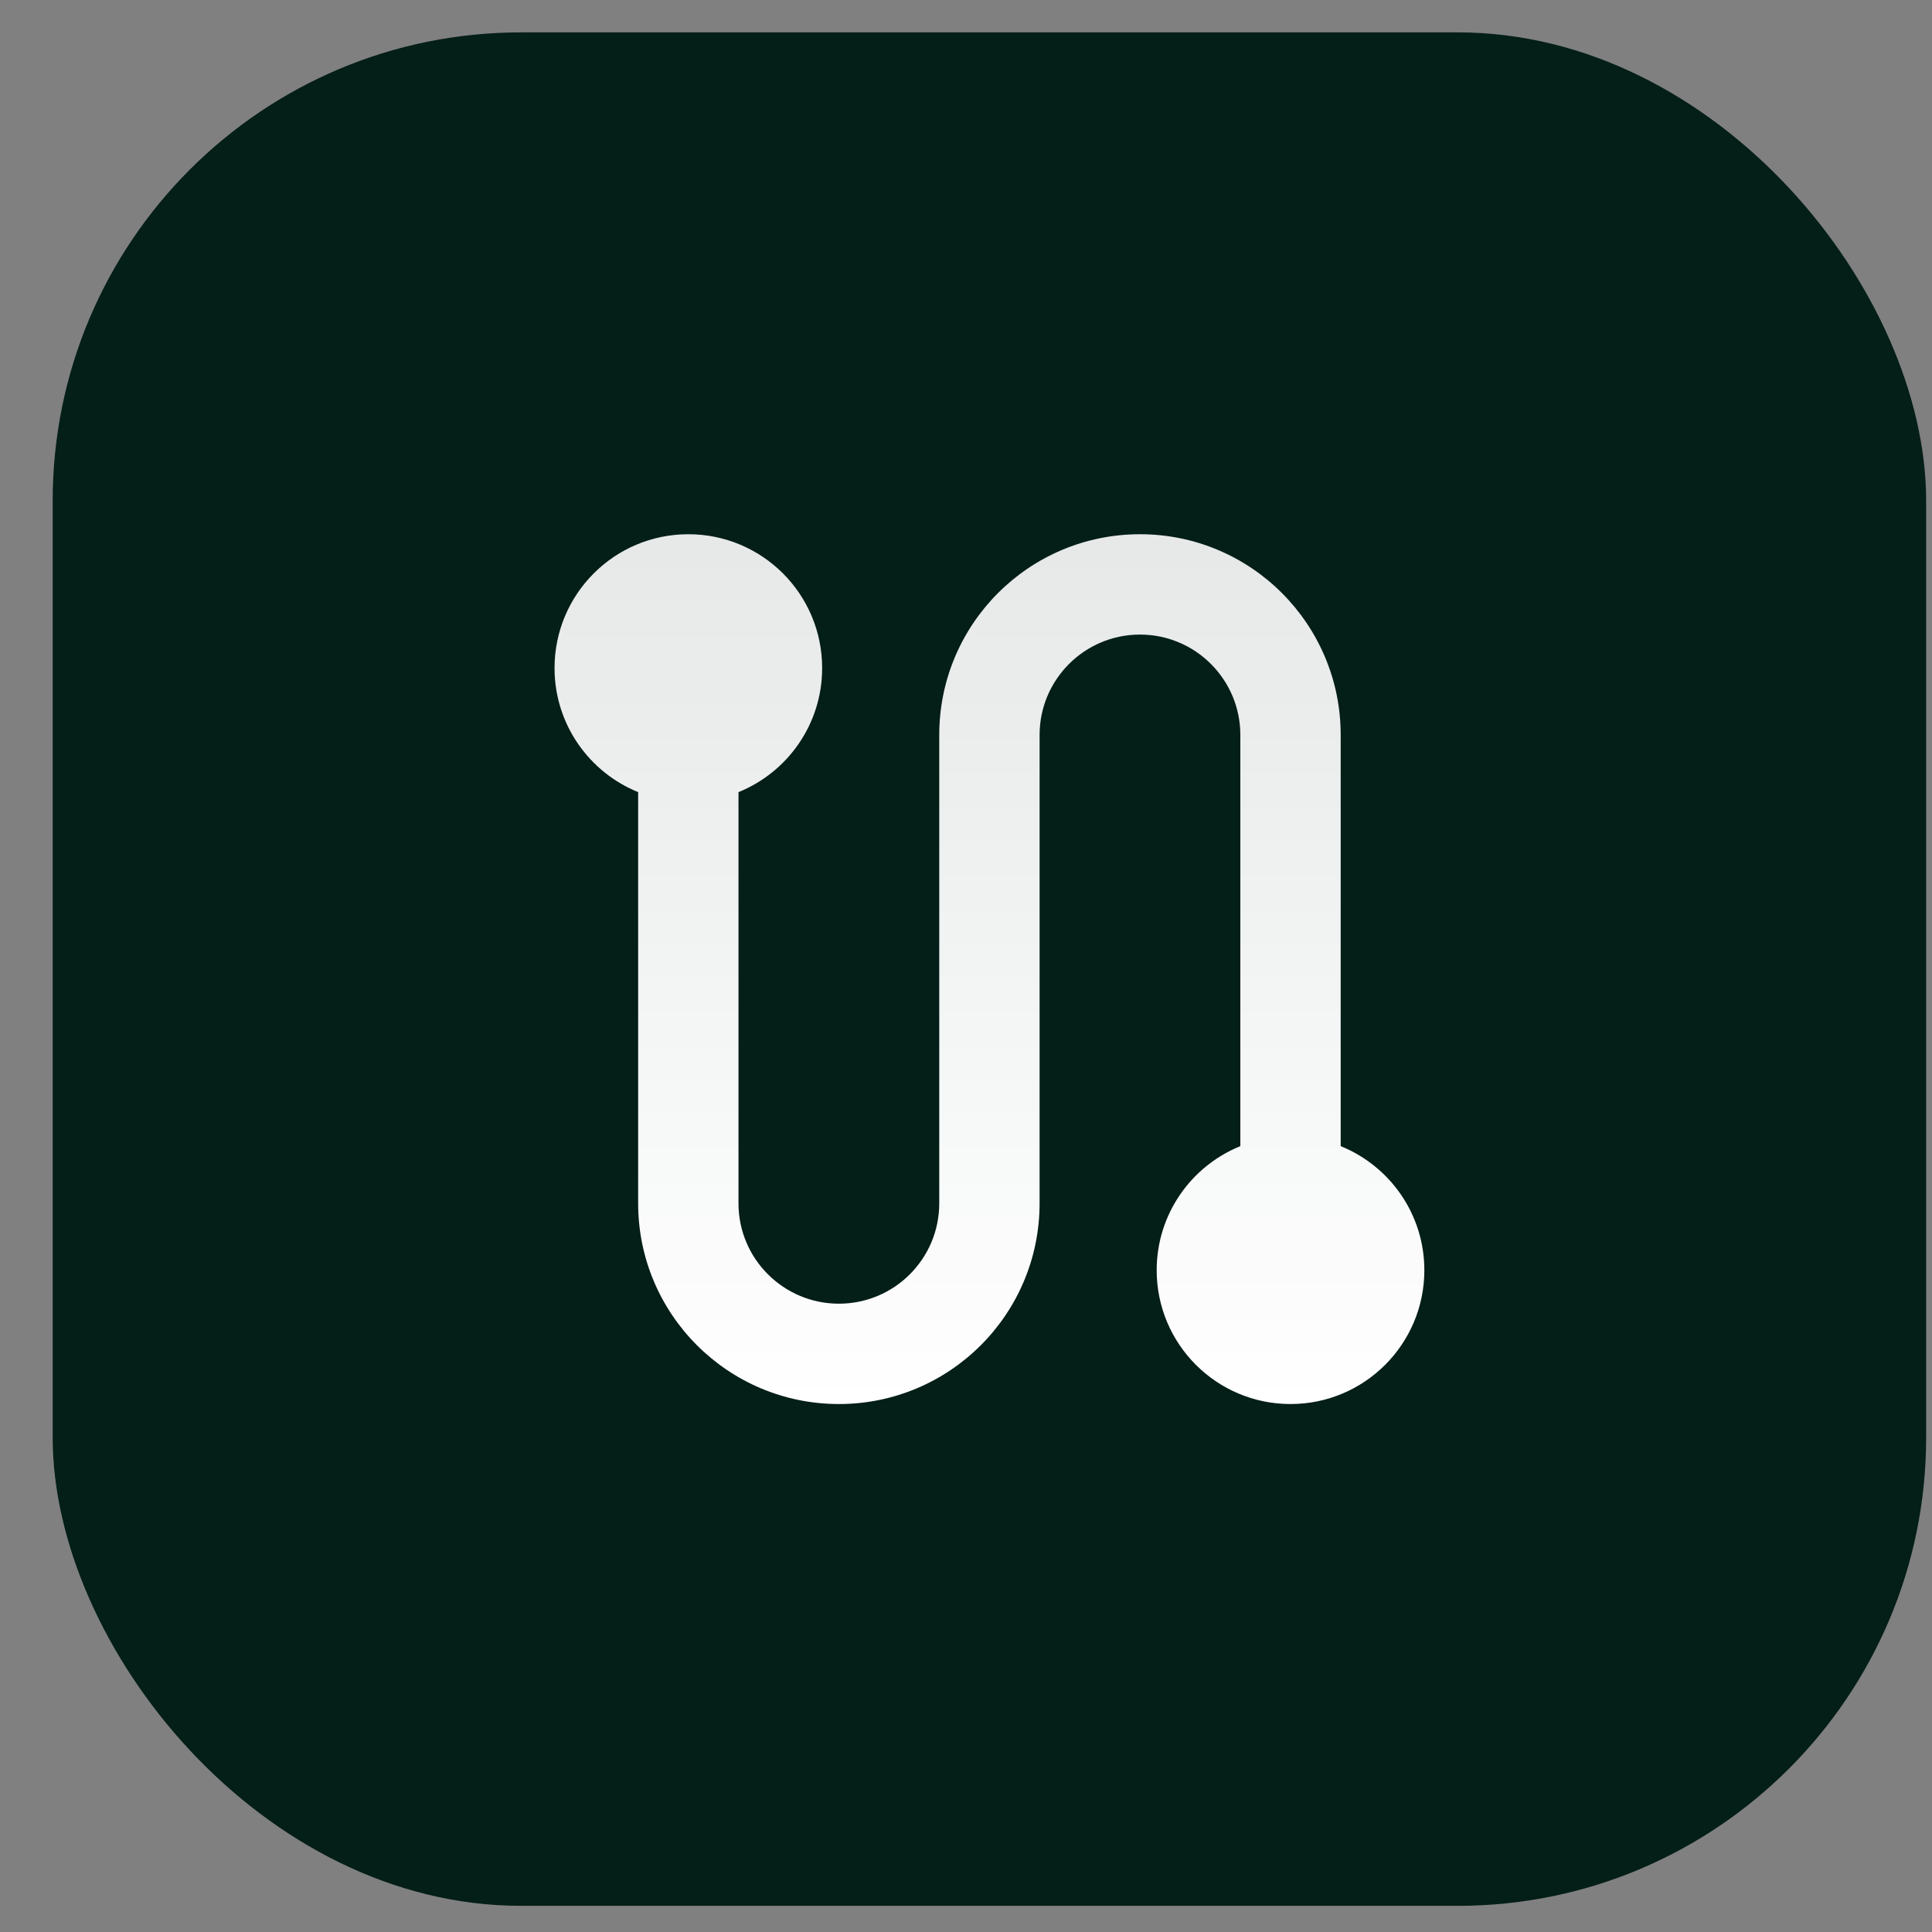
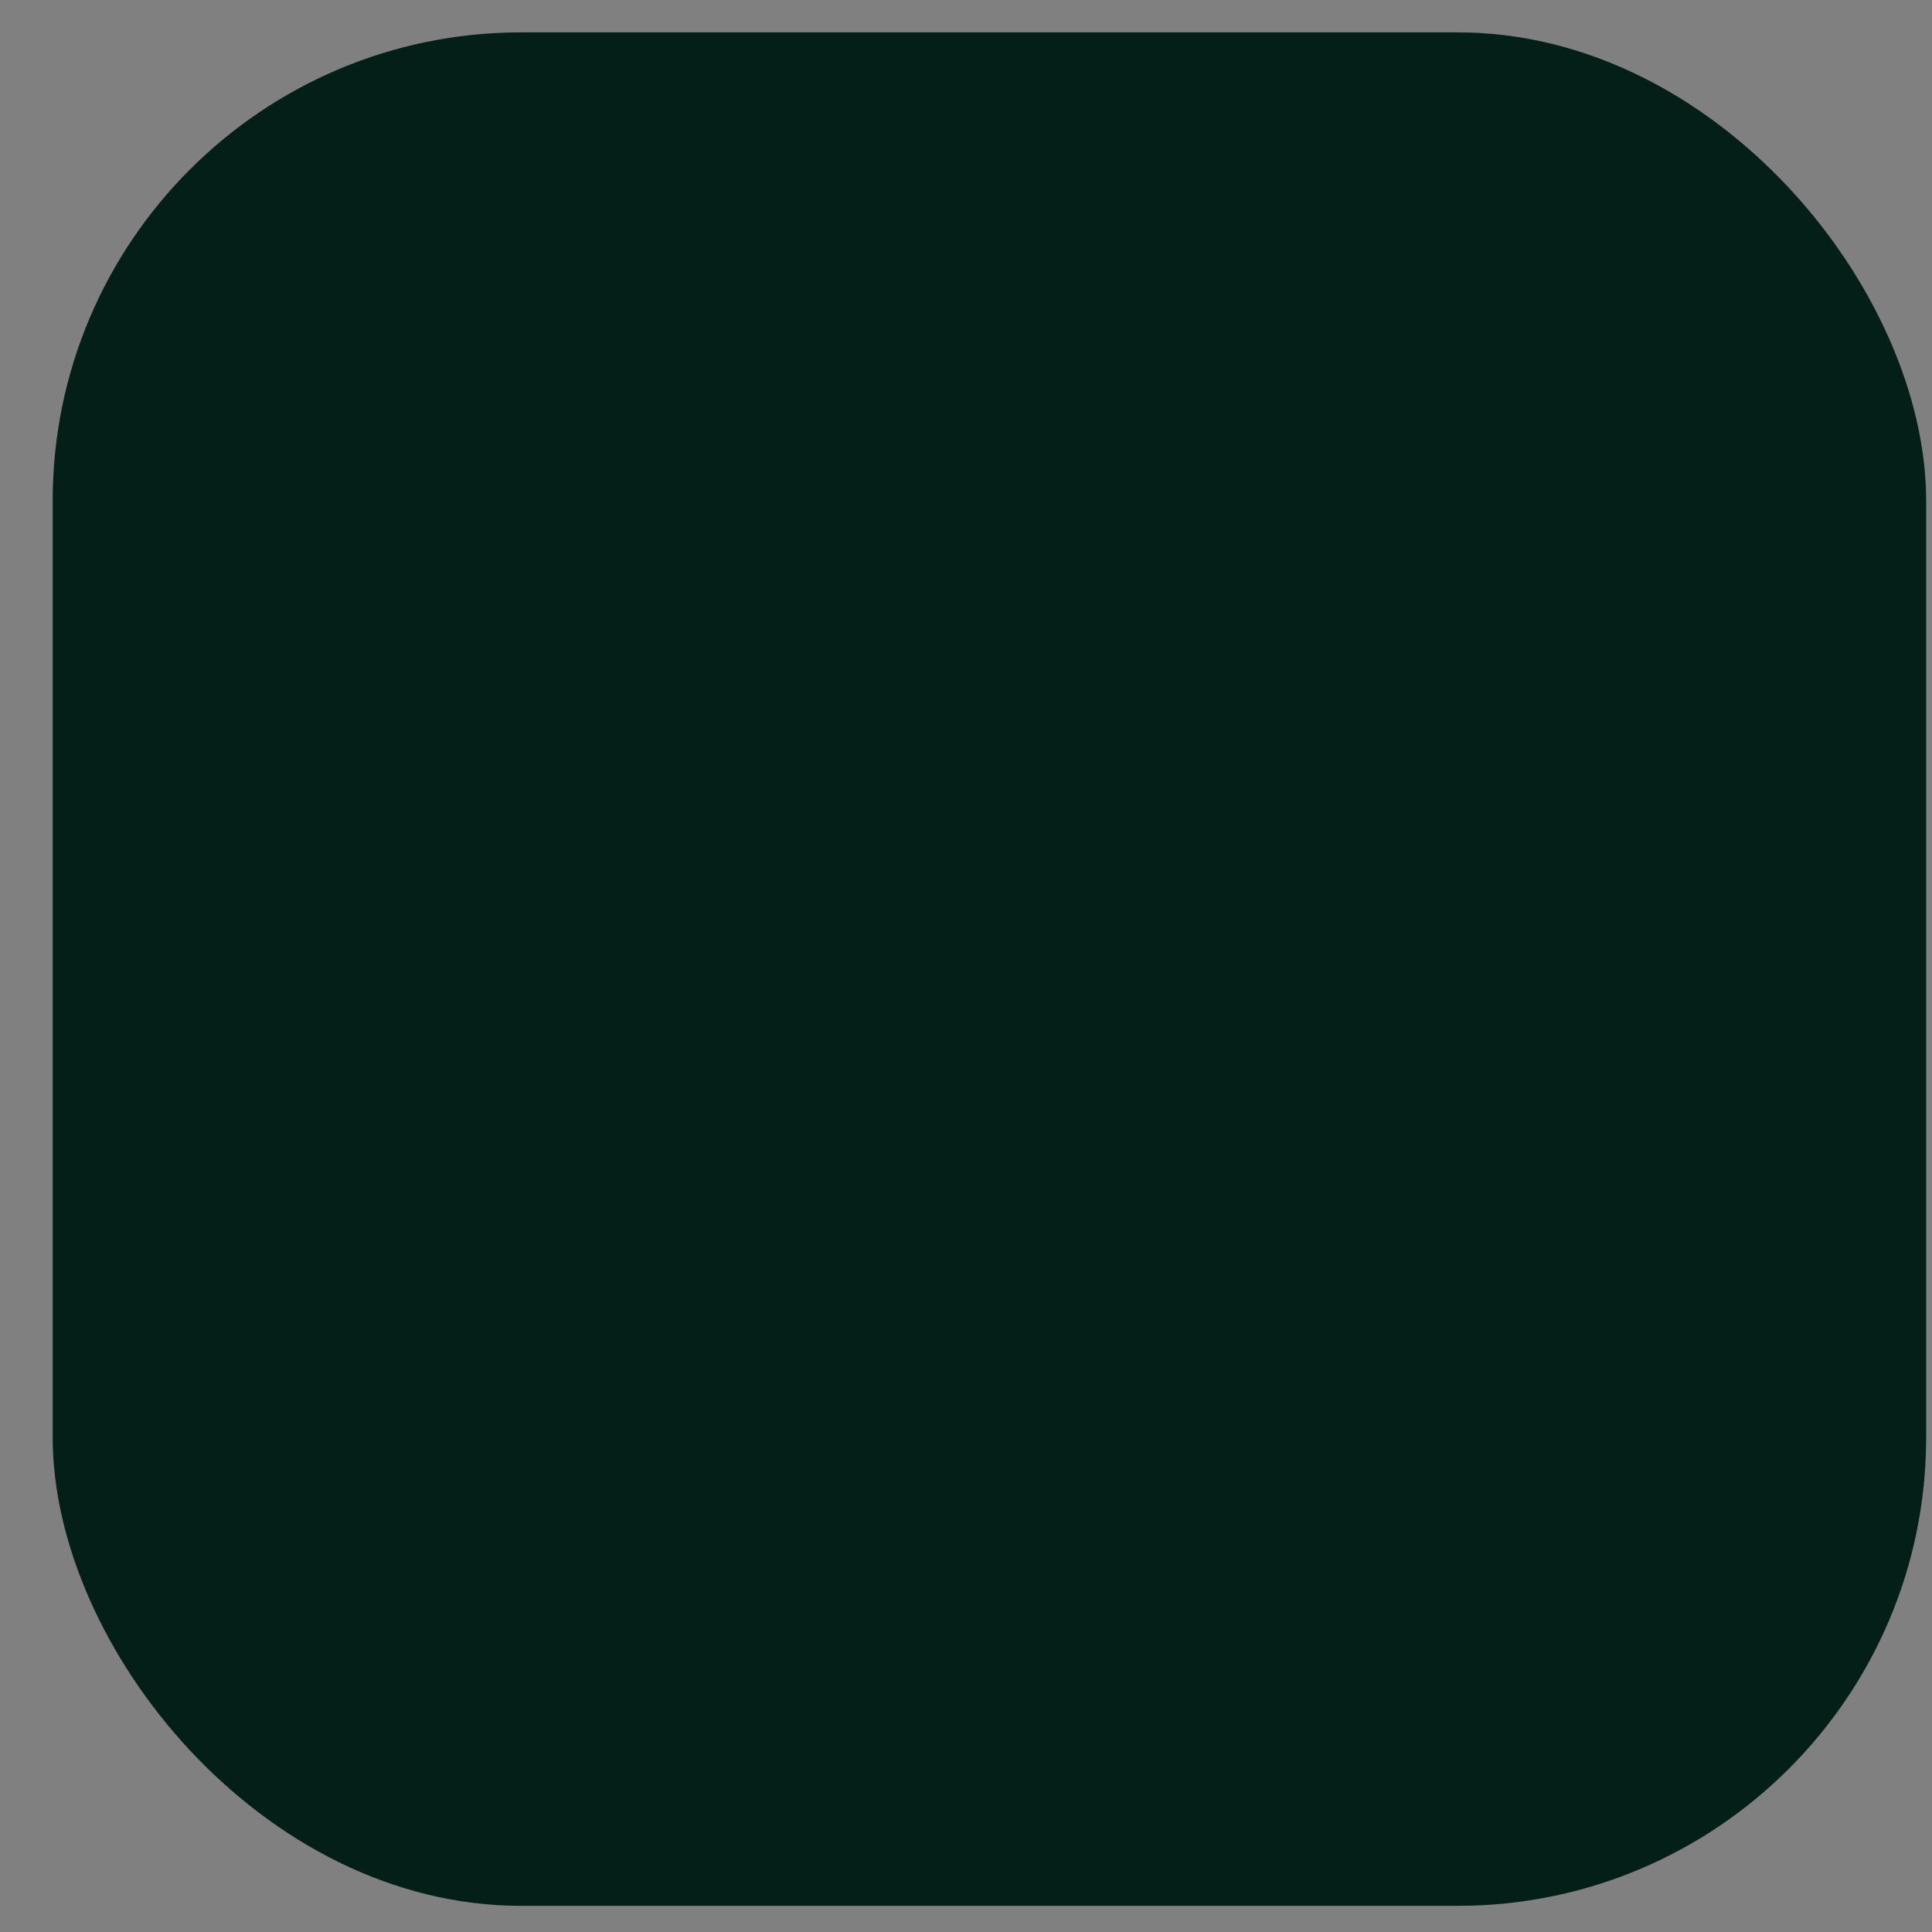
<svg xmlns="http://www.w3.org/2000/svg" width="33" height="33" viewBox="0 0 33 33" fill="none">
  <rect x="0" y="0" width="33" height="33" fill="#808080" stroke="none" />
  <rect x="0.9" y="0.553" width="32" height="32" rx="8" fill="#041E18" />
  <g clip-path="url(#clip0_12246_211)">
    <path fill-rule="evenodd" clip-rule="evenodd" d="M11.757 9.125C10.495 9.125 9.472 10.148 9.472 11.411C9.472 12.37 10.063 13.191 10.9 13.53V20.554C10.9 22.447 12.435 23.982 14.329 23.982C16.222 23.982 17.757 22.447 17.757 20.554V12.554C17.757 11.607 18.525 10.839 19.472 10.839C20.418 10.839 21.186 11.607 21.186 12.554V19.577C20.348 19.916 19.757 20.737 19.757 21.696C19.757 22.959 20.781 23.982 22.043 23.982C23.305 23.982 24.329 22.959 24.329 21.696C24.329 20.737 23.738 19.916 22.9 19.577V12.554C22.9 10.66 21.365 9.125 19.472 9.125C17.578 9.125 16.043 10.66 16.043 12.554V20.554C16.043 21.5 15.276 22.268 14.329 22.268C13.382 22.268 12.614 21.5 12.614 20.554V13.53C13.452 13.191 14.043 12.37 14.043 11.411C14.043 10.148 13.02 9.125 11.757 9.125Z" fill="url(#paint0_linear_12246_211)" />
  </g>
  <defs>
    <linearGradient id="paint0_linear_12246_211" x1="16.9" y1="9.125" x2="16.9" y2="23.982" gradientUnits="userSpaceOnUse">
      <stop stop-color="white" stop-opacity="0.9" />
      <stop offset="1" stop-color="white" />
    </linearGradient>
    <clipPath id="clip0_12246_211">
-       <rect width="16" height="16" fill="white" transform="translate(8.9 8.553)" />
-     </clipPath>
+       </clipPath>
  </defs>
</svg>